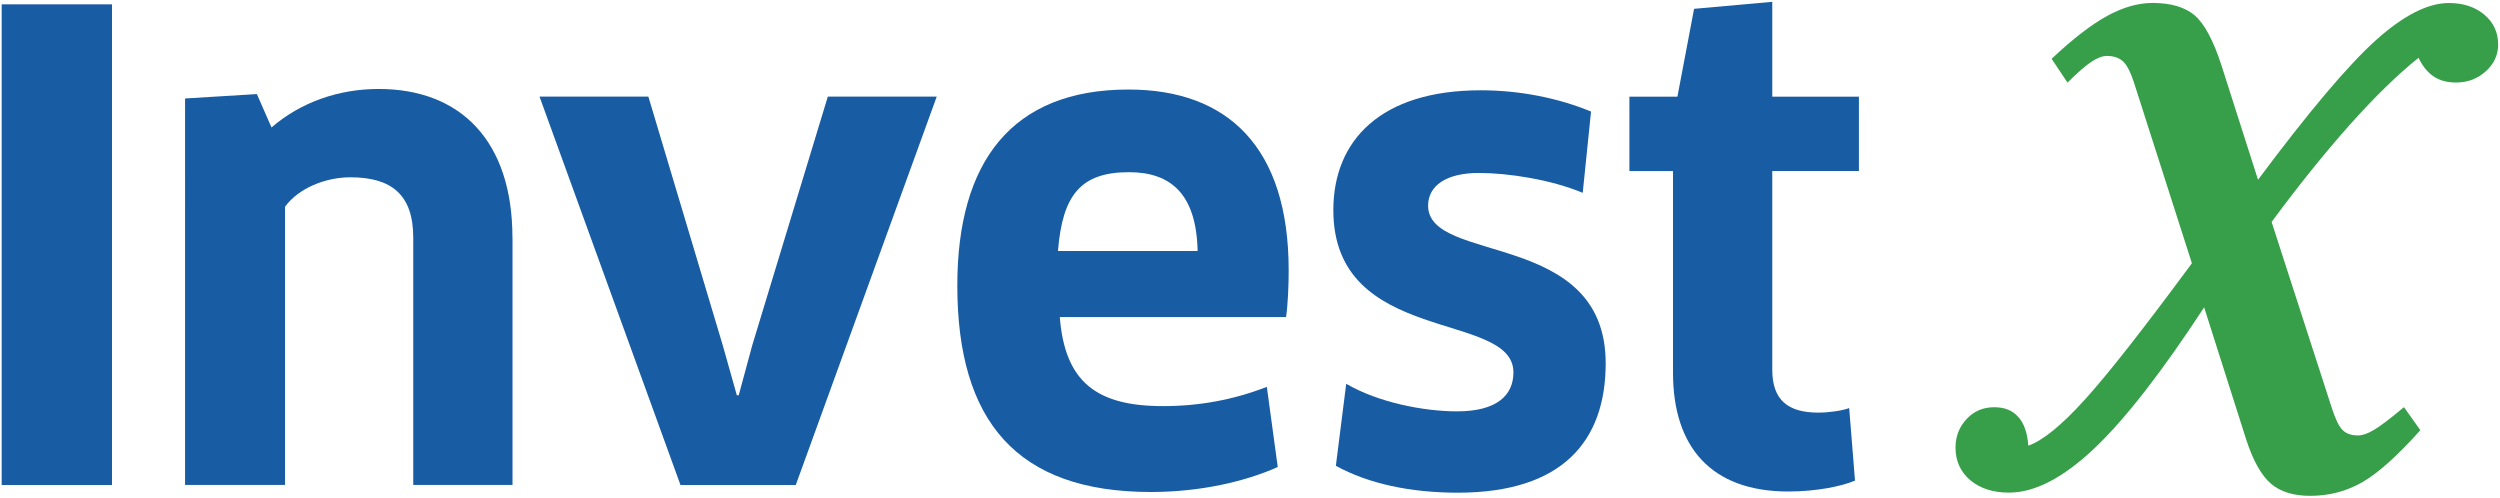
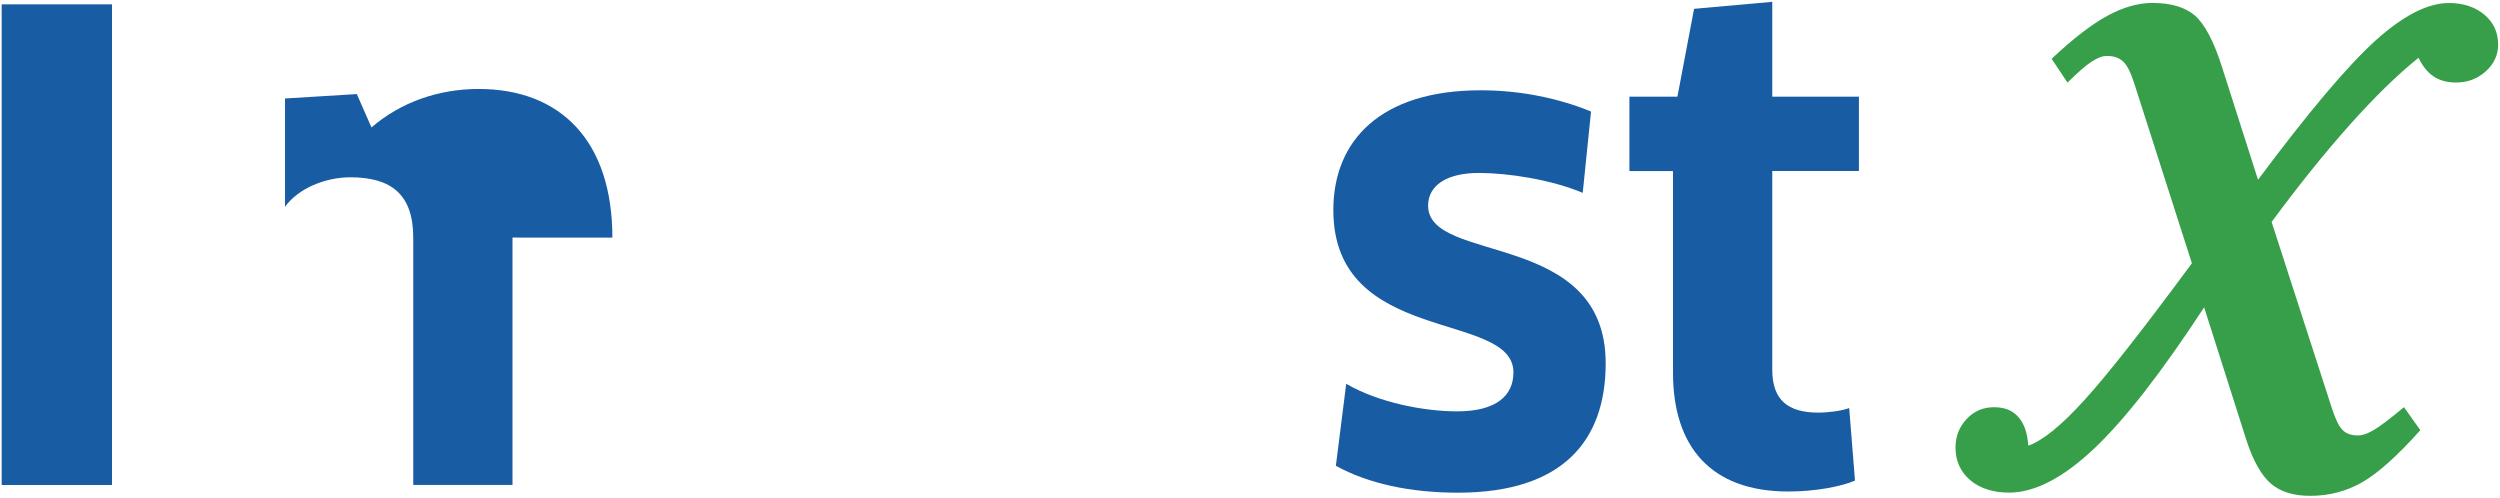
<svg xmlns="http://www.w3.org/2000/svg" id="Invest_X" viewBox="0 0 357.17 71.08">
  <defs>
    <style>
      .cls-1 {
        fill: #185ca4;
      }

      .cls-2 {
        fill: #379f49;
      }
    </style>
  </defs>
  <g>
    <path class="cls-1" d="M265.58,13.8v10.63h-12.38v28.39c0,4.31,2.21,6.13,6.59,6.13,1.48,0,3.4-.27,4.4-.65l.83,10.36c-1.92.83-5.59,1.56-9.53,1.56-11.07,0-16.47-6.42-16.47-16.95v-28.83h-6.23v-10.63h6.86l2.38-12.55,11.17-1v13.55h12.38Z" />
    <path class="cls-1" d="M227.31,15.92l-1.19,11.63c-4.59-1.92-10.72-2.84-14.84-2.84-4.67,0-7.25,1.83-7.25,4.67,0,8.42,25.37,3.38,25.37,22.52,0,11.07-6.13,18.49-21.14,18.49-6.69,0-12.74-1.27-17.41-3.84l1.48-11.72c4.57,2.67,11.07,3.94,15.84,3.94,5.67,0,8.05-2.29,8.05-5.57,0-8.88-25.73-3.77-25.73-23.18,0-9.97,6.78-17.12,21.06-17.12,5.59,0,11.09,1.11,15.76,3.04Z" />
-     <path class="cls-1" d="M184.11,38.61c0,2.11-.1,4.77-.37,6.69h-32.33c.73,9.24,5.21,12.72,14.74,12.72,5.21,0,10.07-.9,14.84-2.75l1.56,11.45c-4.67,2.09-11.09,3.57-18.14,3.57-19.12,0-27.64-10.09-27.64-29.5,0-17.66,7.76-28,24.45-28,14.18,0,22.89,8.23,22.89,25.81ZM151.15,35.86h19.95c-.17-8.15-3.84-11.26-9.8-11.26-6.86,0-9.51,3.21-10.15,11.26Z" />
-     <polygon class="cls-1" points="133.83 13.8 113.69 69.29 97.22 69.29 77.08 13.8 92.63 13.8 103.26 49.34 105.27 56.47 105.54 56.47 107.47 49.34 118.27 13.8 133.83 13.8" />
-     <path class="cls-1" d="M73.22,33.94v35.34h-14.18v-35.34c0-6.13-3.11-8.61-8.98-8.61-3.57,0-7.42,1.56-9.34,4.21v39.74h-14.28V14.07l10.26-.63,2.09,4.77c4.13-3.57,9.53-5.5,15.3-5.5,11.72,0,19.12,7.42,19.12,21.24Z" />
+     <path class="cls-1" d="M73.22,33.94v35.34h-14.18v-35.34c0-6.13-3.11-8.61-8.98-8.61-3.57,0-7.42,1.56-9.34,4.21v39.74V14.07l10.26-.63,2.09,4.77c4.13-3.57,9.53-5.5,15.3-5.5,11.72,0,19.12,7.42,19.12,21.24Z" />
    <rect class="cls-1" x=".24" y=".62" width="15.76" height="68.67" />
  </g>
  <path class="cls-2" d="M356.91,6.31c0,1.52-.58,2.81-1.77,3.88s-2.59,1.6-4.25,1.6c-1.27,0-2.33-.29-3.19-.86s-1.6-1.48-2.17-2.67c-3,2.4-6.27,5.59-9.82,9.57s-7.28,8.61-11.17,13.88l8.65,26.73c.5,1.52,1,2.54,1.52,3.02.5.5,1.23.75,2.17.75.62,0,1.36-.25,2.21-.75.85-.48,2.31-1.58,4.36-3.29l2.34,3.29c-3.23,3.61-5.98,6.09-8.24,7.4-2.29,1.33-4.79,1.98-7.51,1.98-2.36,0-4.23-.58-5.59-1.73-1.36-1.17-2.54-3.25-3.52-6.25l-6.03-18.95c-6.07,9.28-11.32,16.03-15.74,20.2s-8.48,6.27-12.13,6.27c-2.29,0-4.13-.6-5.54-1.77-1.4-1.19-2.11-2.75-2.11-4.67,0-1.6.54-2.96,1.58-4.07,1.06-1.13,2.36-1.69,3.92-1.69s2.63.46,3.46,1.38c.83.9,1.31,2.29,1.44,4.11,2.04-.71,4.73-2.88,8.03-6.53,3.31-3.63,8.42-10.15,15.34-19.53l-8.23-25.68c-.5-1.56-1.02-2.61-1.58-3.13-.56-.54-1.35-.81-2.33-.81-.62,0-1.35.27-2.17.81-.83.52-1.98,1.54-3.46,3l-2.27-3.4c3.04-2.86,5.69-4.9,7.94-6.13s4.42-1.85,6.48-1.85c2.63,0,4.63.6,6.02,1.77,1.38,1.19,2.67,3.57,3.82,7.13l5.23,16.36c7.19-9.65,12.78-16.26,16.76-19.87,3.98-3.59,7.48-5.38,10.51-5.38,2.06,0,3.75.56,5.07,1.67,1.31,1.11,1.96,2.52,1.96,4.23Z" />
</svg>